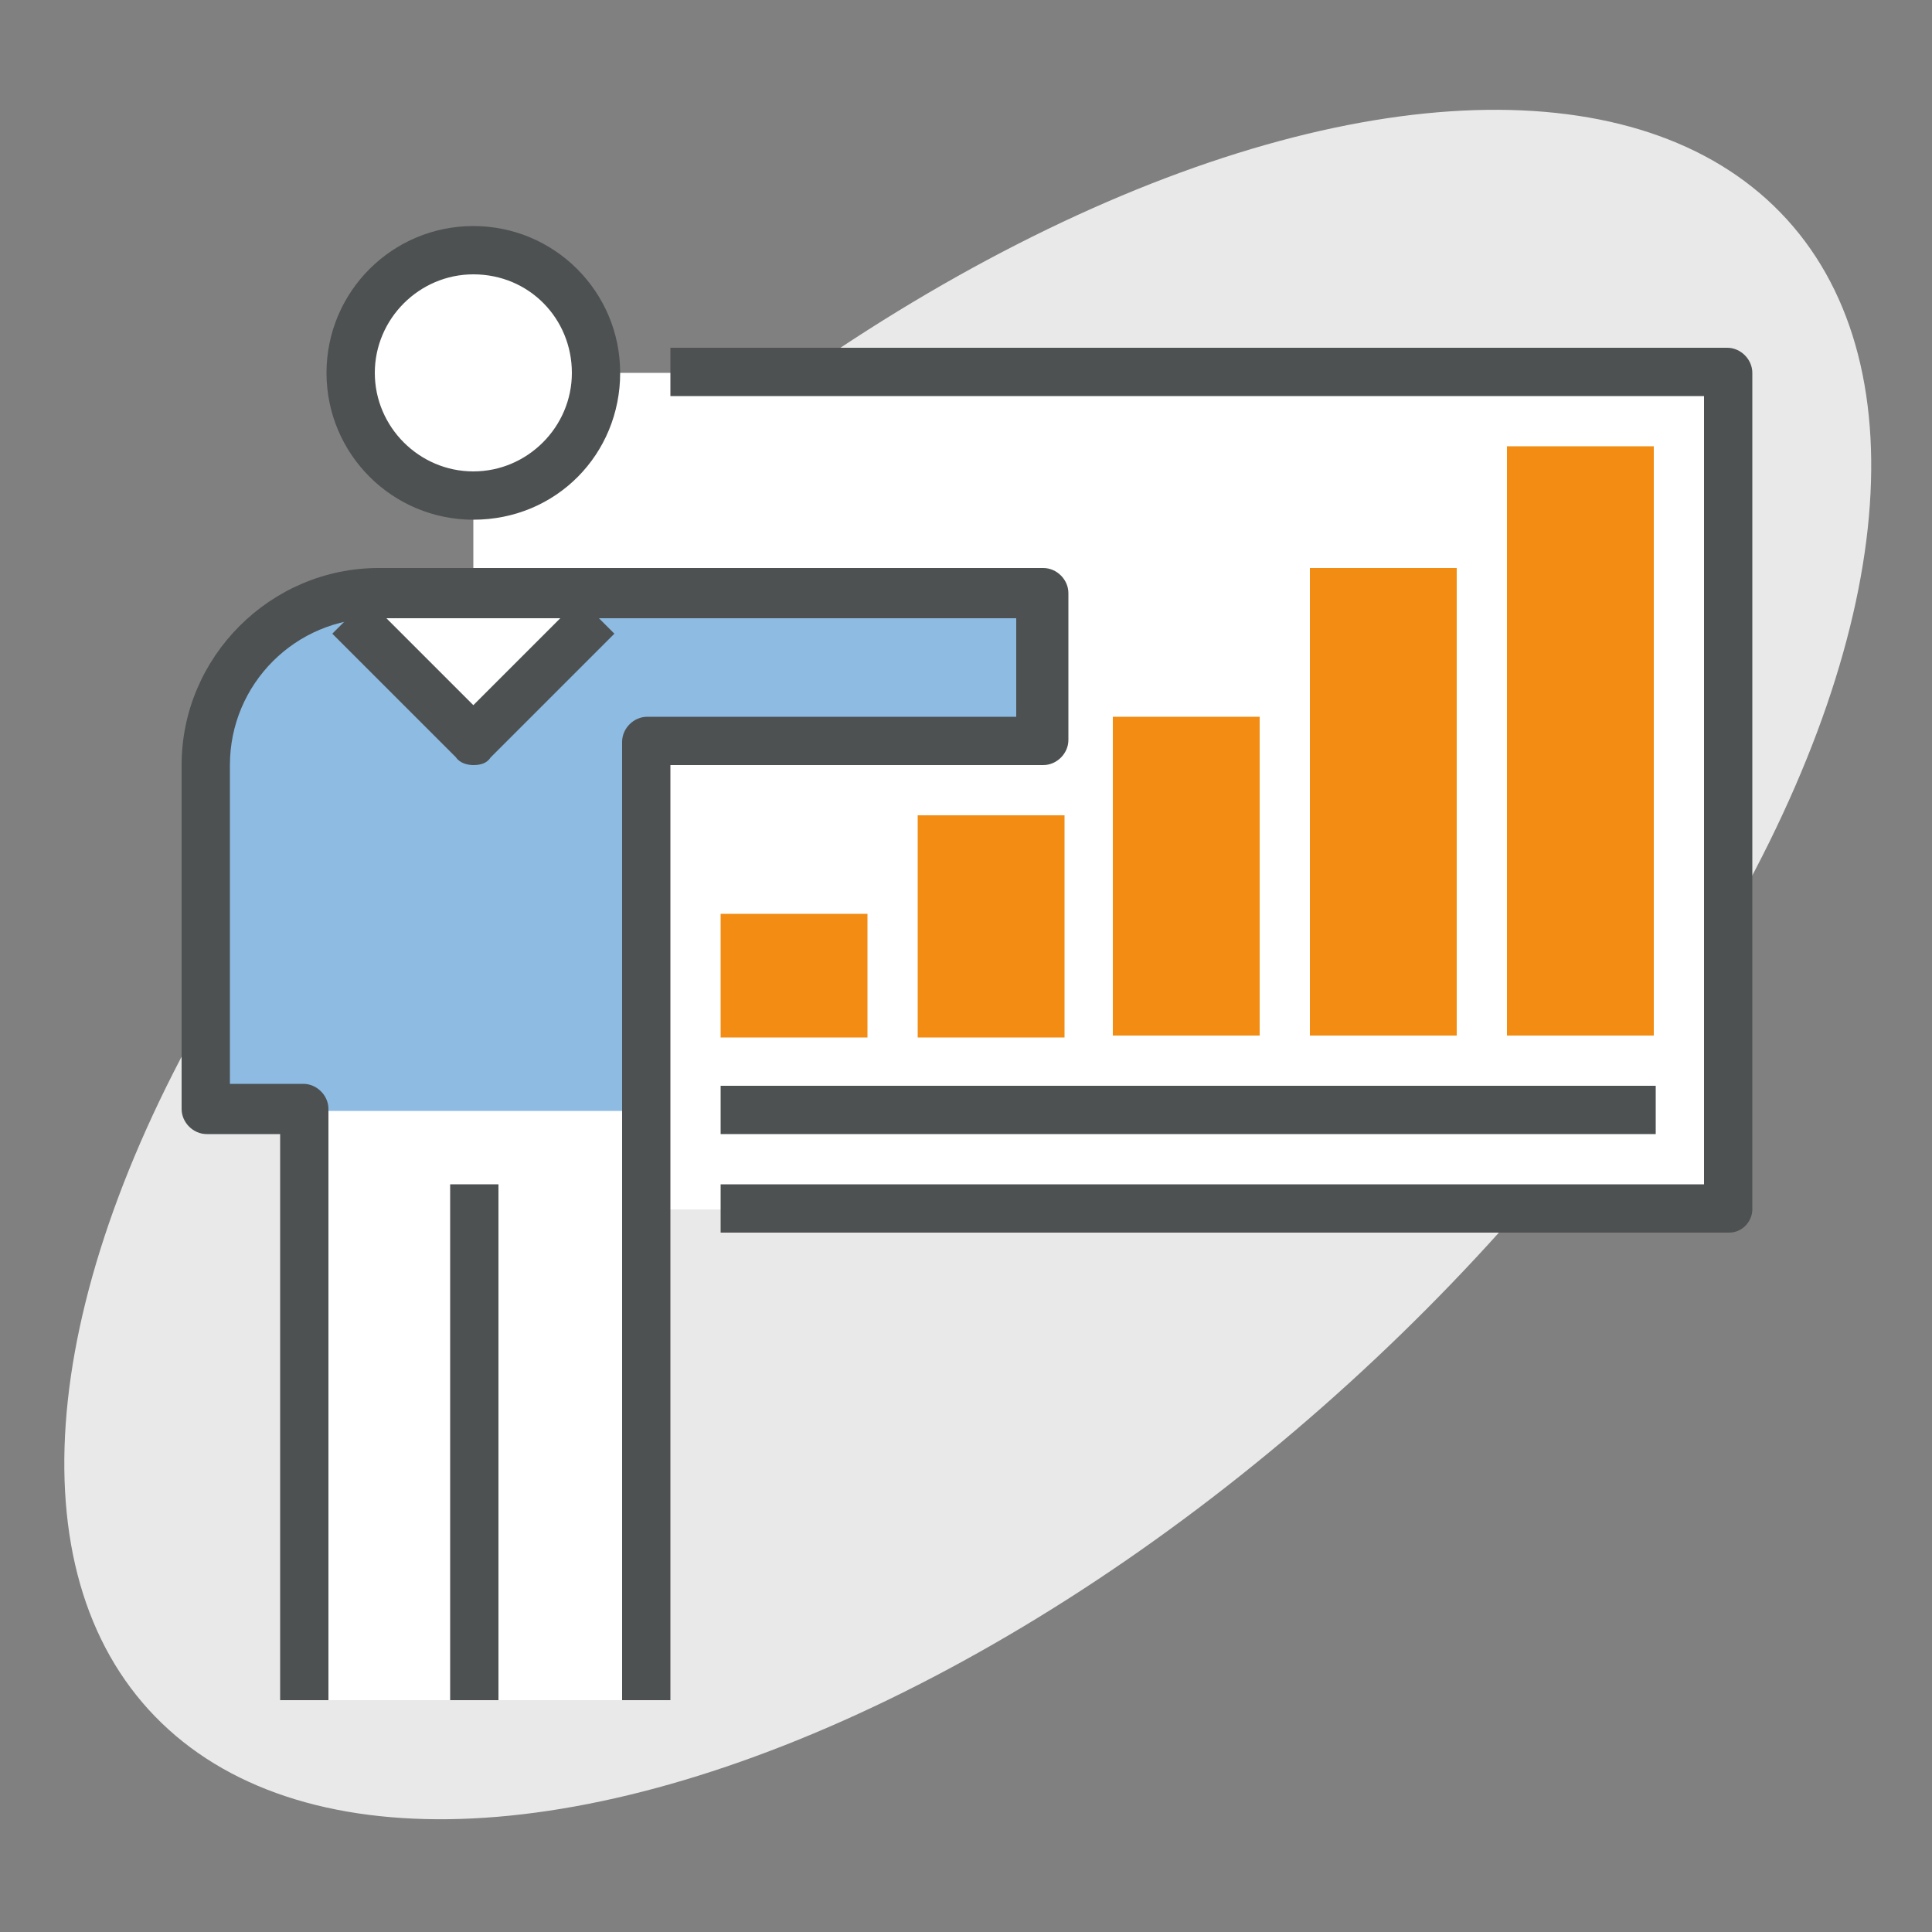
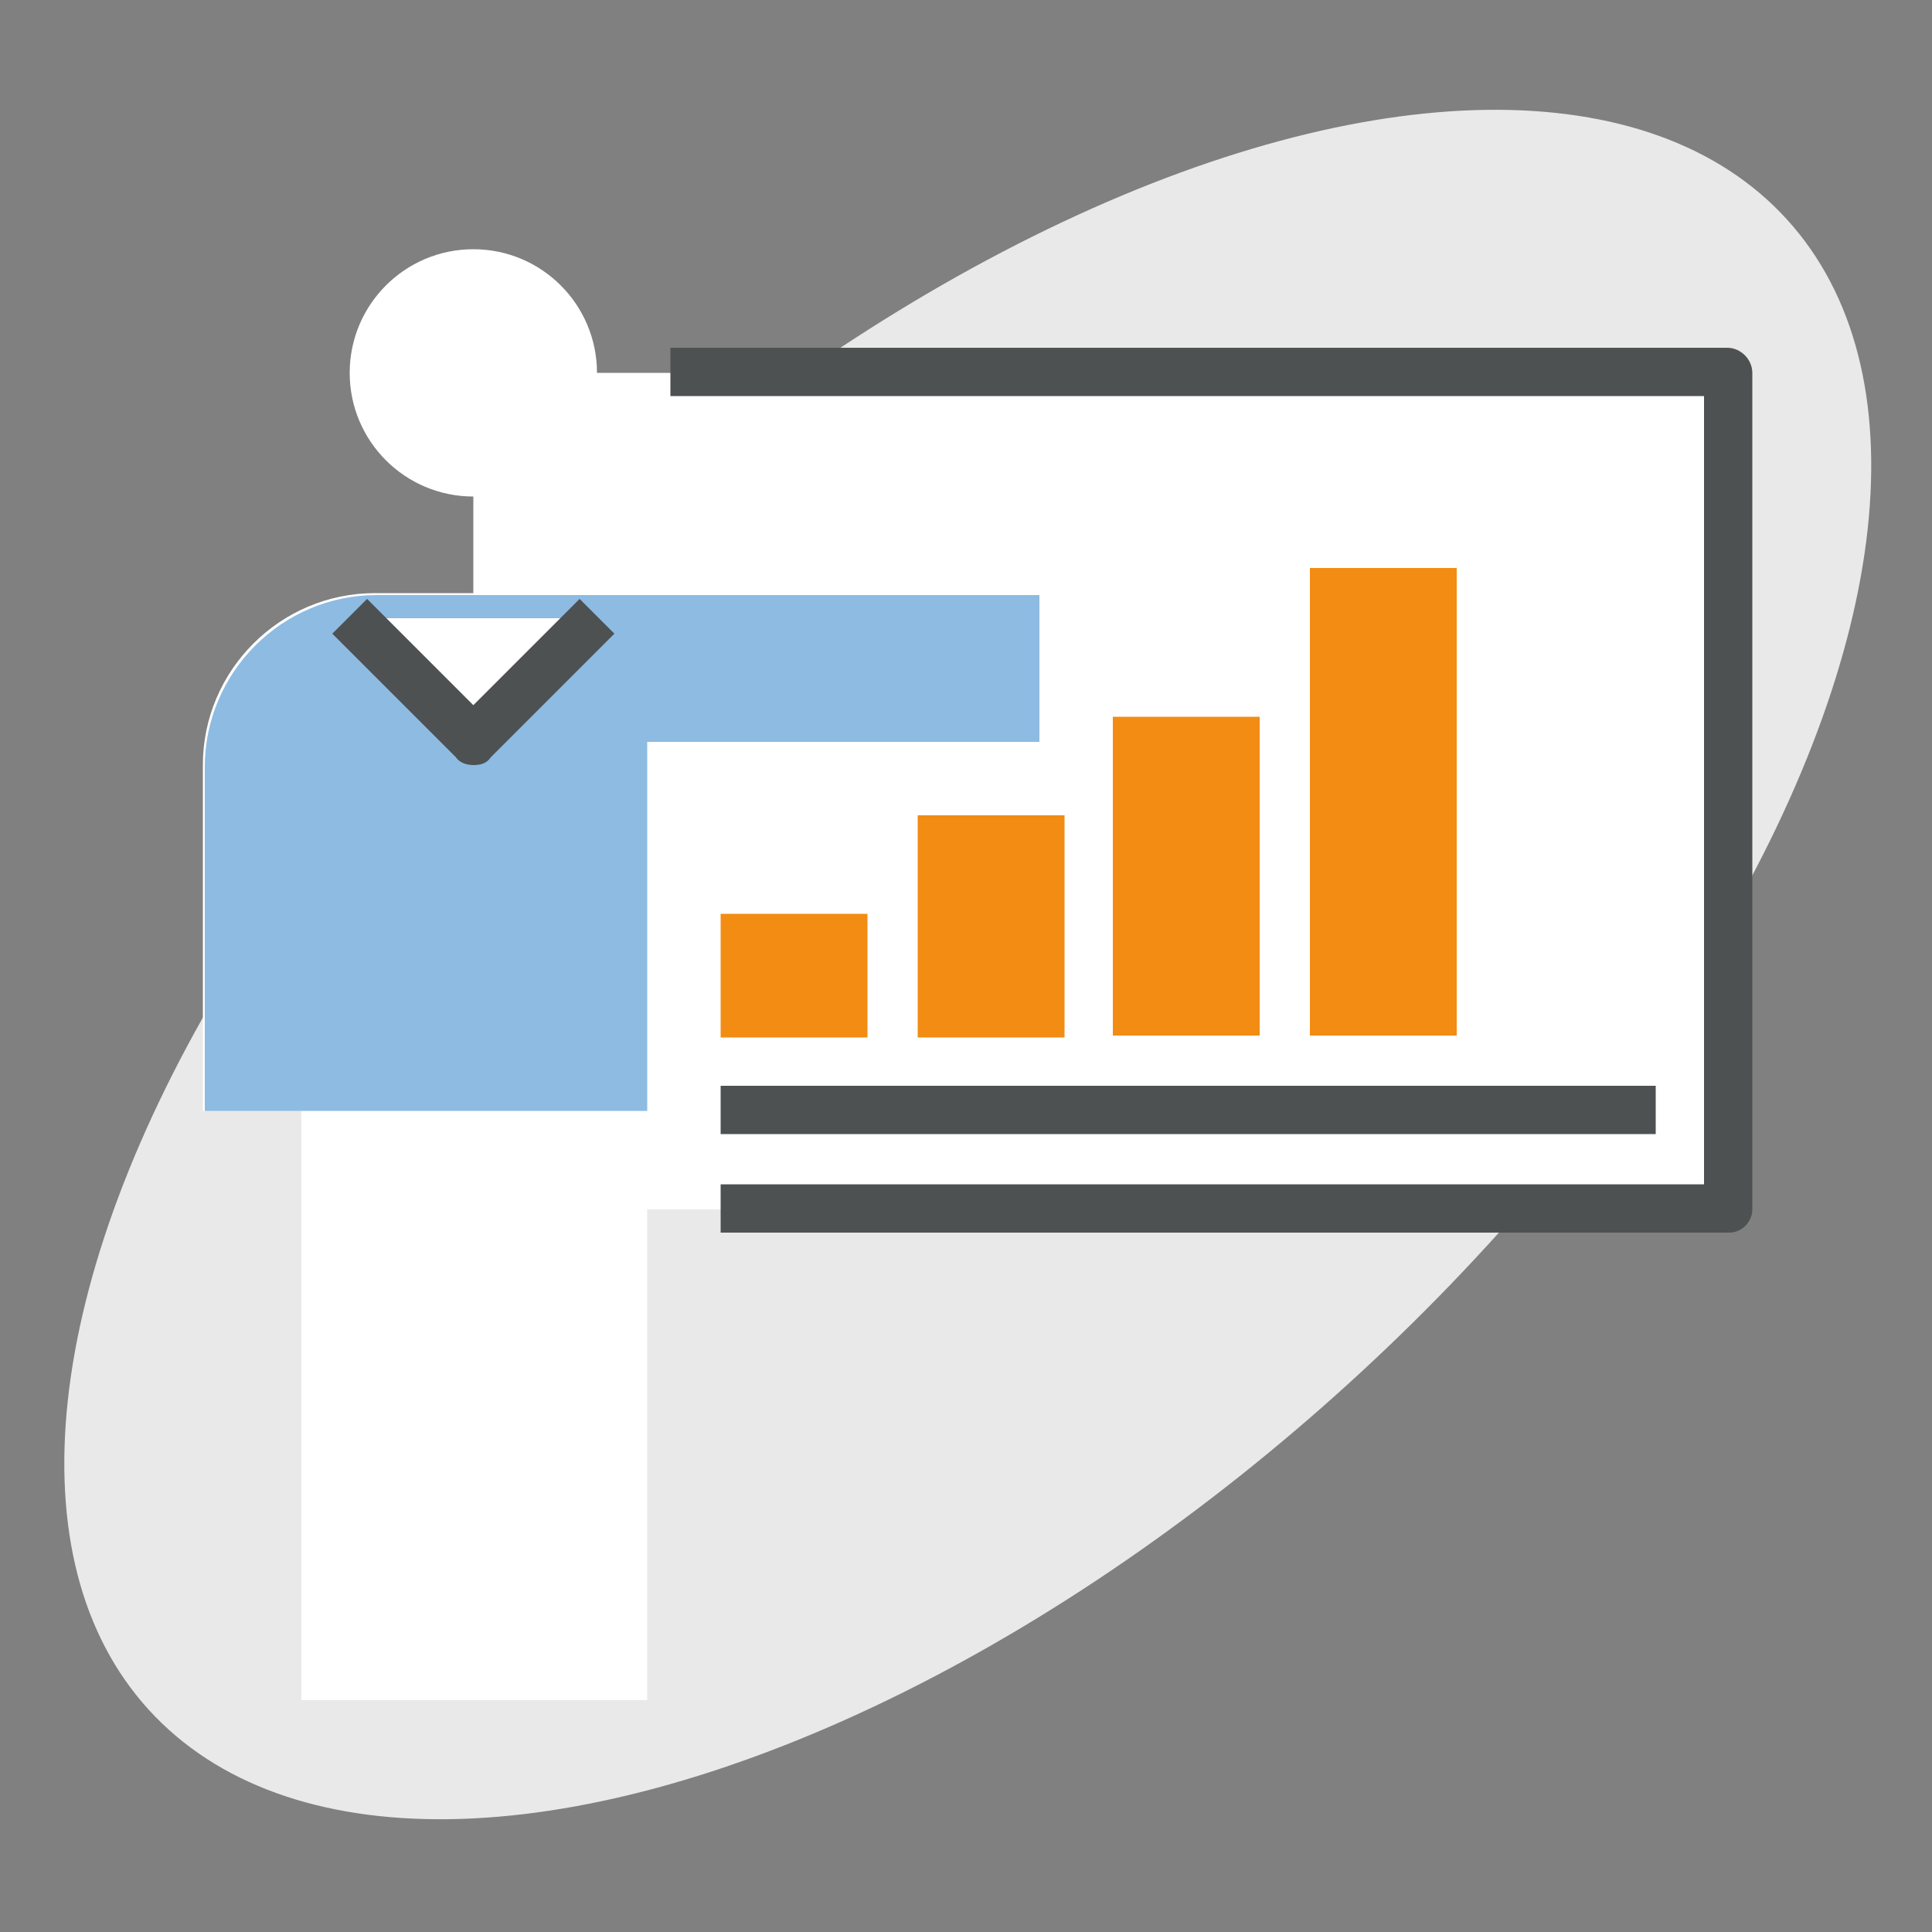
<svg xmlns="http://www.w3.org/2000/svg" version="1.1" id="Layer_1" x="0px" y="0px" viewBox="0 0 100 100" style="enable-background:new 0 0 100 100;" xml:space="preserve">
  <rect x="0" y="0" width="100" height="100" fill="#808080" stroke="none" />
  <style type="text/css">
	.st0{fill:#E9E9E9;}
	.st1{fill:#FFFFFF;}
	.st2{fill:#4D5152;}
	.st3{fill:#F28C13;}
	.st4{fill:#8DBBE2;}
</style>
  <ellipse transform="matrix(0.74 -0.673 0.673 0.74 -20.565 46.715)" class="st0" cx="50.1" cy="49.9" rx="57.3" ry="29.3" />
  <g>
    <g>
      <path class="st1" d="M15.6,88V57.5h-5.1V39.6c0-4.9,4-8.9,8.9-8.9h10.2h24.2v7.6H33.5V88H15.6z" />
    </g>
    <g>
      <g>
        <rect x="24.5" y="19.3" class="st1" width="64.9" height="43.3" />
      </g>
      <g>
        <path class="st2" d="M89.5,63.8H37.3v-2.5h50.9V20.5H34.7V18h54.7c0.7,0,1.3,0.6,1.3,1.3v43.3C90.7,63.2,90.2,63.8,89.5,63.8z" />
      </g>
      <g>
        <rect x="37.3" y="56.2" class="st2" width="48.4" height="2.5" />
      </g>
      <g>
        <g>
          <rect x="37.3" y="47.3" class="st3" width="7.6" height="6.4" />
        </g>
        <g>
          <rect x="47.5" y="42.2" class="st3" width="7.6" height="11.5" />
        </g>
        <g>
          <rect x="57.6" y="37.1" class="st3" width="7.6" height="16.5" />
        </g>
        <g>
          <rect x="67.8" y="29.4" class="st3" width="7.6" height="24.2" />
        </g>
        <g>
-           <rect x="78" y="23.1" class="st3" width="7.6" height="30.5" />
-         </g>
+           </g>
      </g>
    </g>
    <g>
      <path class="st4" d="M53.8,38.4v-7.6H29.6H19.5c-4.9,0-8.9,4-8.9,8.9v17.8h5.1h17.8V38.4H53.8z" />
    </g>
    <g>
      <circle class="st1" cx="24.5" cy="19.3" r="6.4" />
    </g>
    <g>
-       <rect x="23.3" y="61.3" class="st2" width="2.5" height="26.7" />
-     </g>
+       </g>
    <g>
-       <path class="st2" d="M24.5,26.9c-4.2,0-7.6-3.4-7.6-7.6s3.4-7.6,7.6-7.6c4.2,0,7.6,3.4,7.6,7.6S28.8,26.9,24.5,26.9z M24.5,14.2    c-2.8,0-5.1,2.3-5.1,5.1s2.3,5.1,5.1,5.1c2.8,0,5.1-2.3,5.1-5.1S27.4,14.2,24.5,14.2z" />
-     </g>
+       </g>
    <g>
      <g>
        <polygon class="st1" points="30.9,32 24.5,38.4 18.2,32    " />
      </g>
    </g>
    <g>
      <g>
        <path class="st2" d="M24.5,39.6c-0.3,0-0.7-0.1-0.9-0.4l-6.4-6.4l1.8-1.8l5.5,5.5l5.5-5.5l1.8,1.8l-6.4,6.4     C25.2,39.5,24.9,39.6,24.5,39.6z" />
      </g>
    </g>
    <g>
-       <path class="st2" d="M34.7,88h-2.5V38.4c0-0.7,0.6-1.3,1.3-1.3h19.1V32H19.5c-4.2,0-7.6,3.4-7.6,7.6v16.5h3.8    c0.7,0,1.3,0.6,1.3,1.3V88h-2.5V58.7h-3.8c-0.7,0-1.3-0.6-1.3-1.3V39.6c0-5.6,4.6-10.2,10.2-10.2h34.4c0.7,0,1.3,0.6,1.3,1.3v7.6    c0,0.7-0.6,1.3-1.3,1.3H34.7V88z" />
-     </g>
+       </g>
  </g>
</svg>